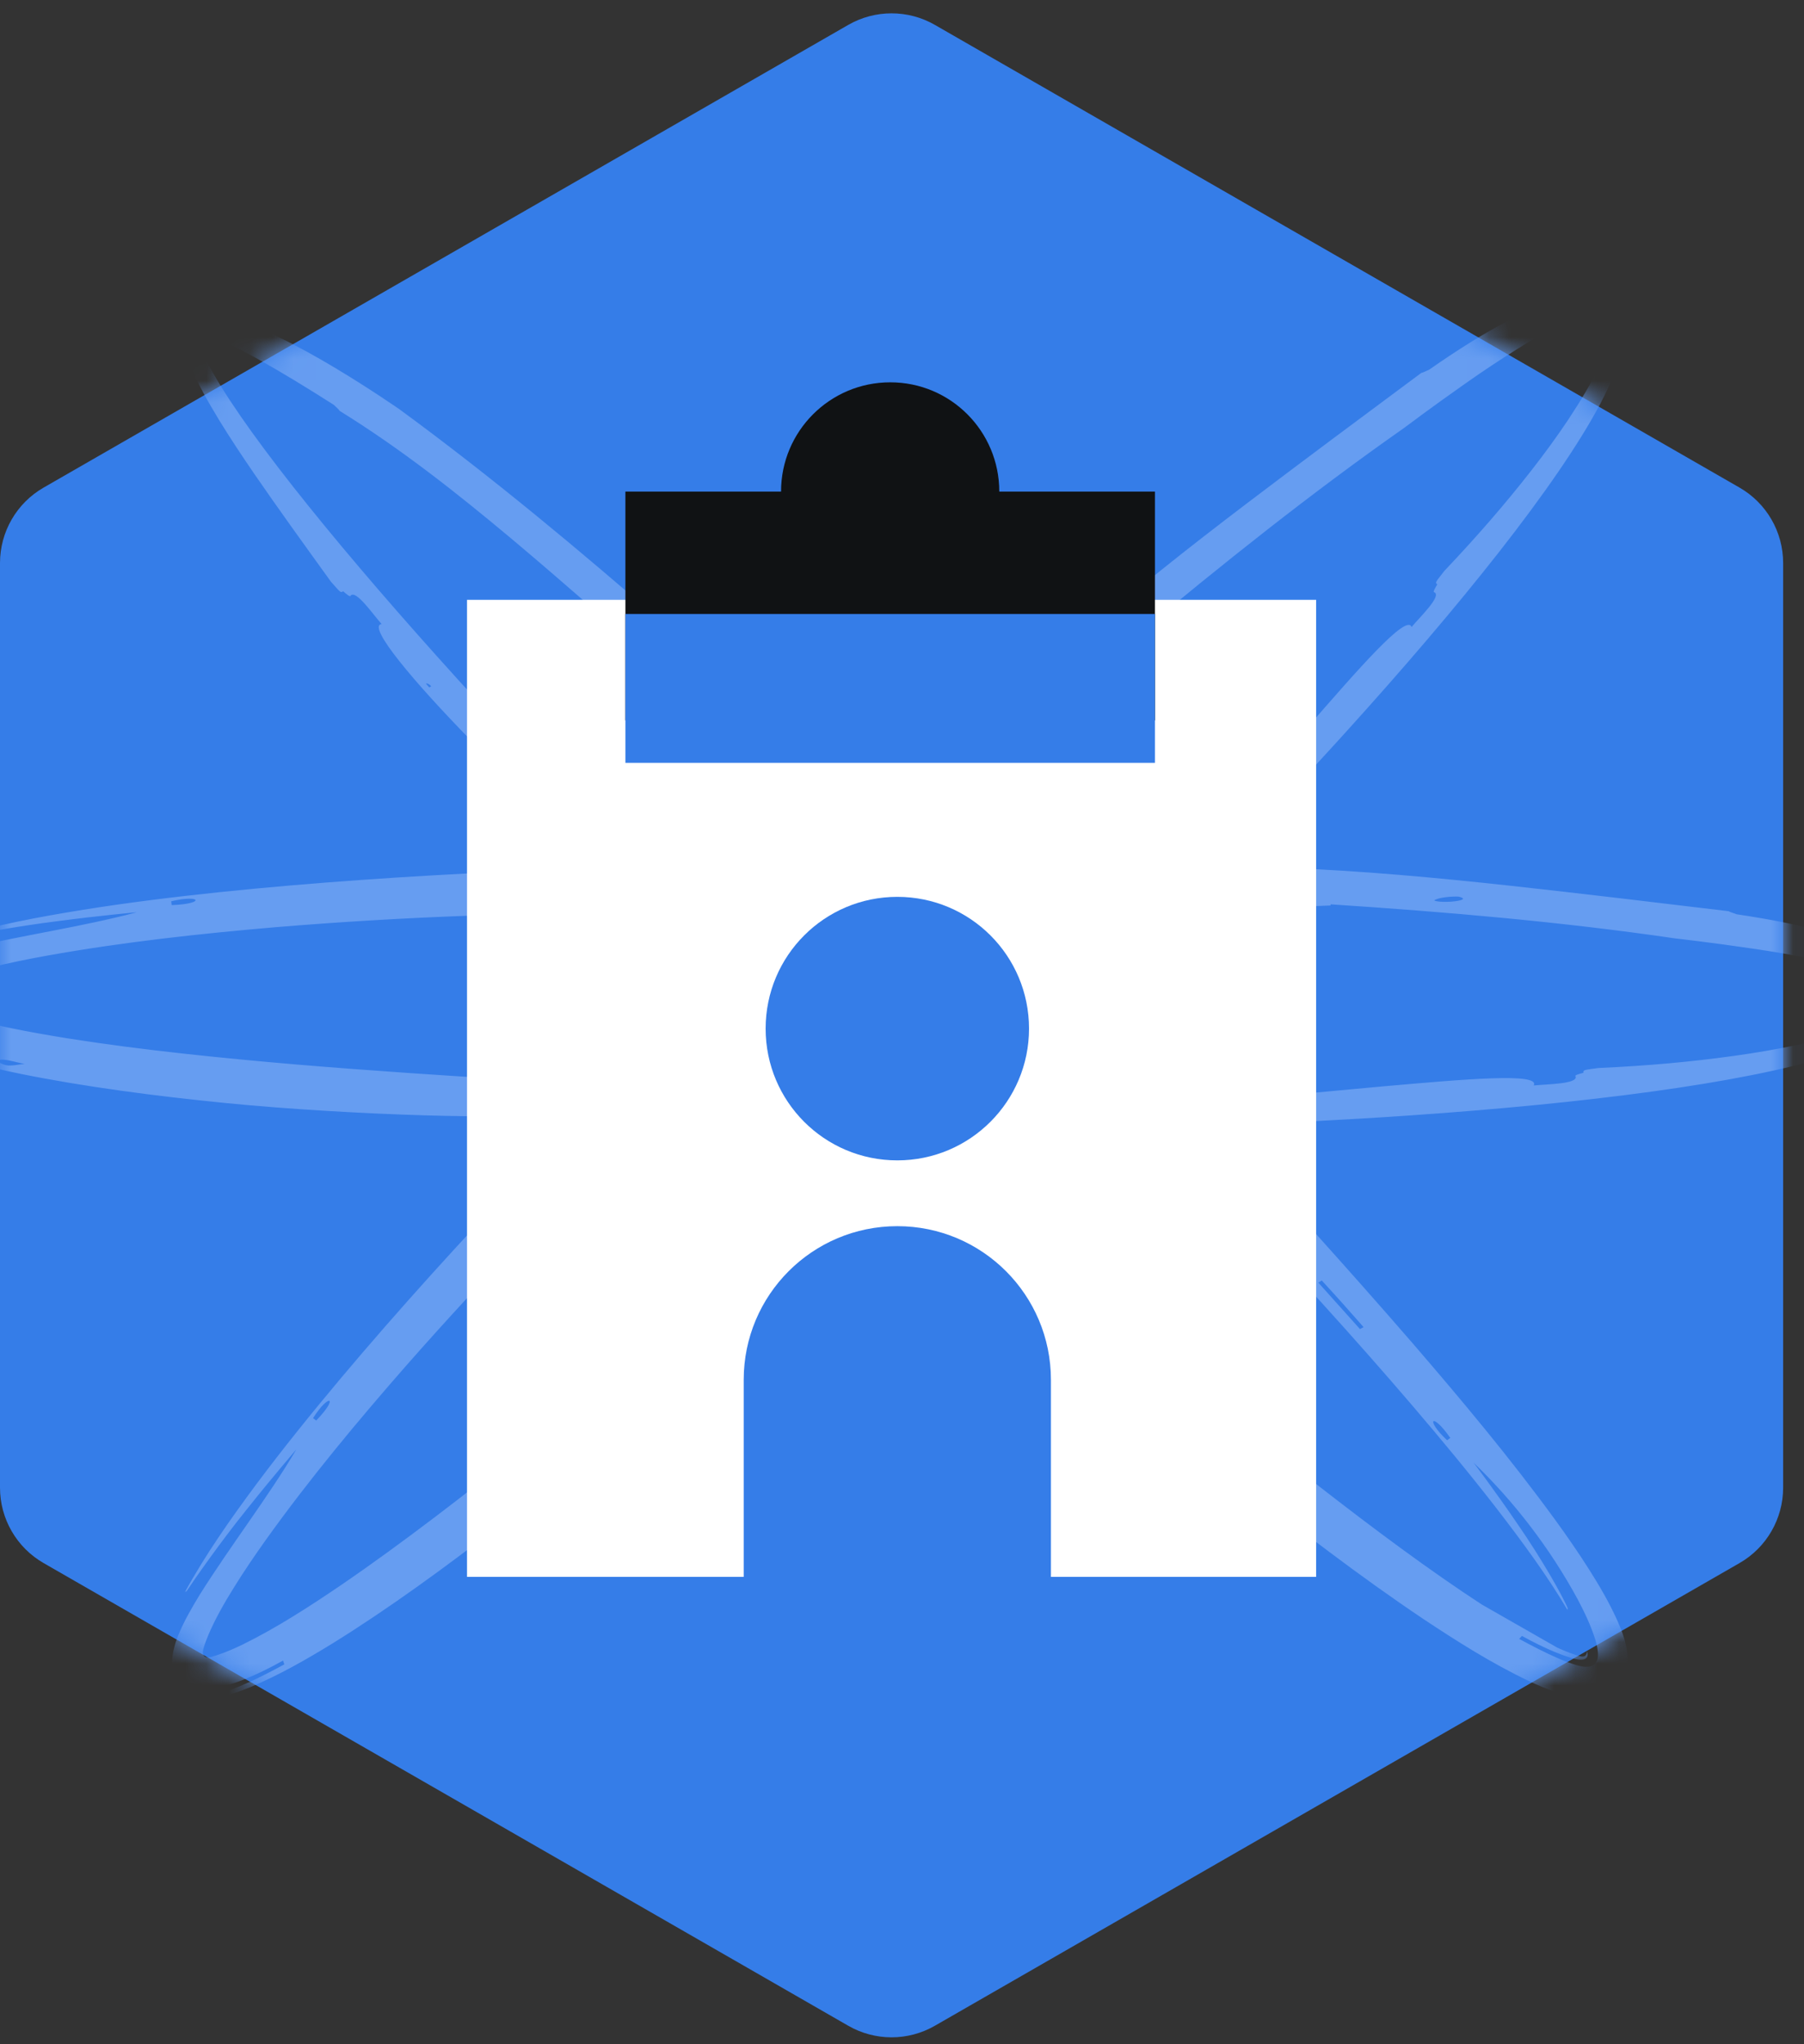
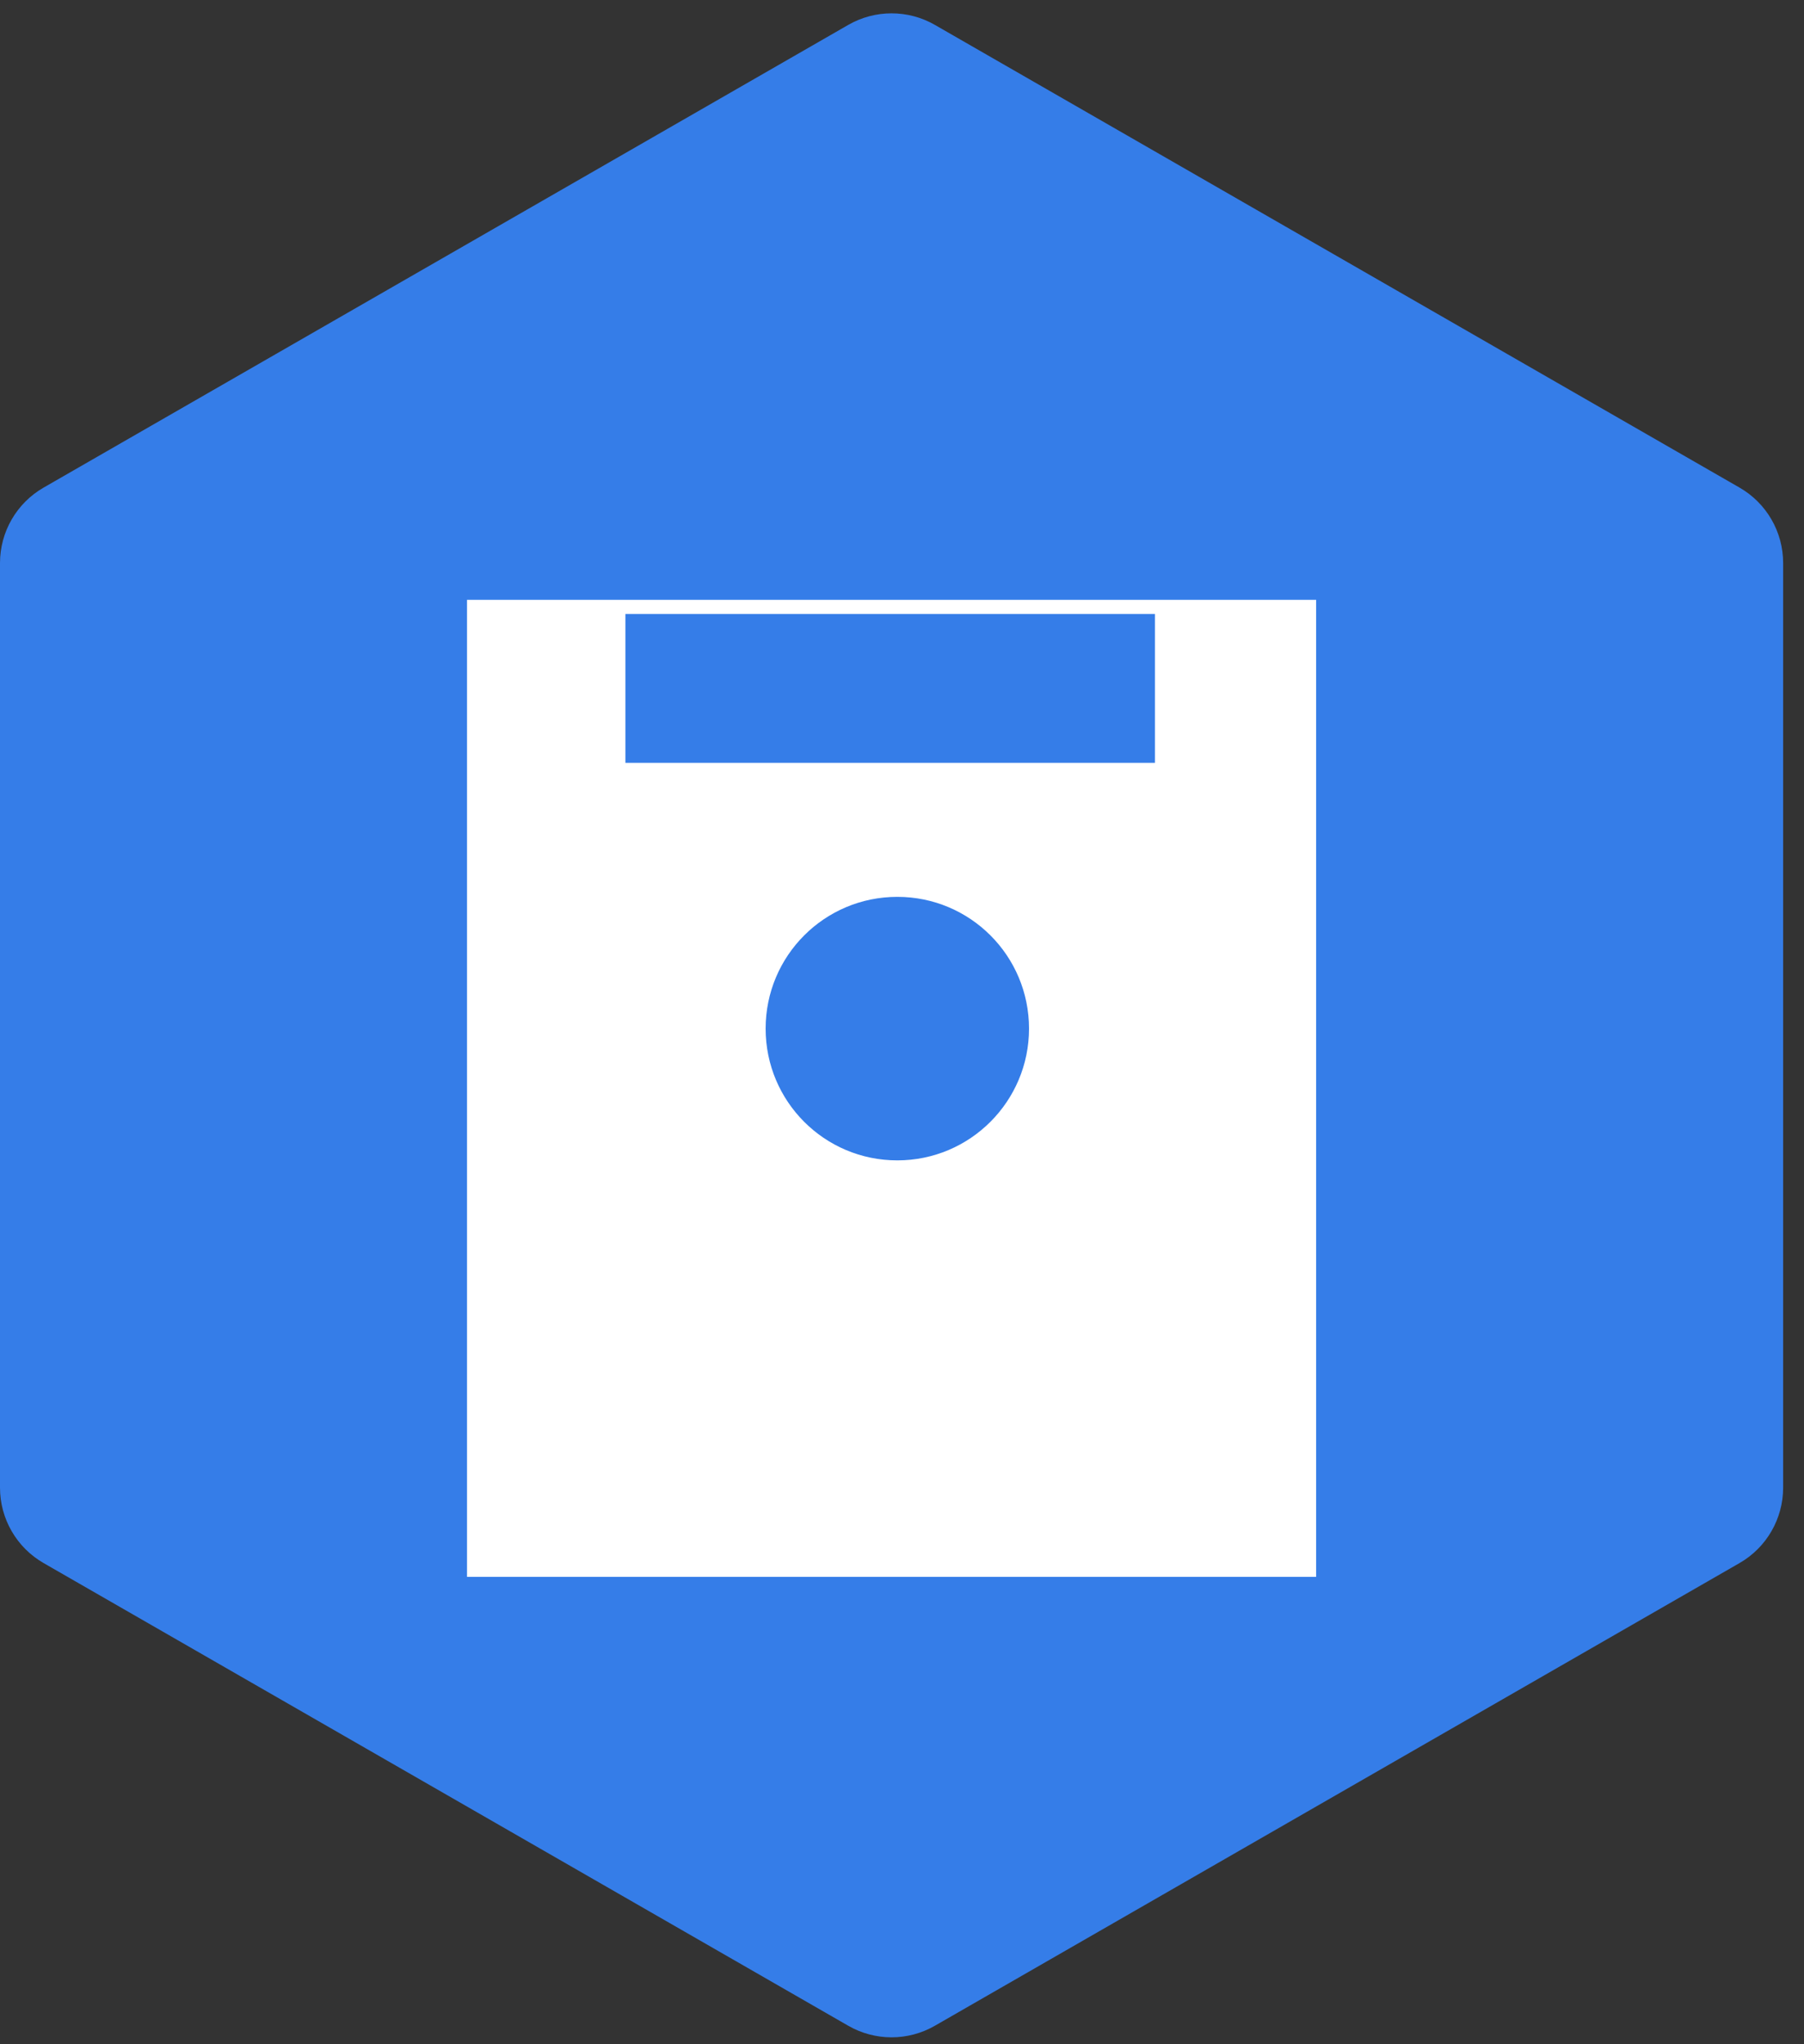
<svg xmlns="http://www.w3.org/2000/svg" width="83" height="94" viewBox="0 0 83 94" fill="none">
  <rect x="0" y="0" width="83" height="94" fill="#333333" stroke="none" />
  <path d="M39.027 1.145C40.261 0.436 41.779 0.436 43.013 1.145L80.033 22.421C81.275 23.134 82.04 24.457 82.04 25.889V68.407C82.04 69.839 81.275 71.162 80.033 71.875L43.013 93.15C41.779 93.86 40.261 93.86 39.027 93.15L2.007 71.875C0.765 71.162 0 69.839 0 68.407V25.889C0 24.457 0.765 23.134 2.007 22.421L39.027 1.145Z" fill="#357DE8" />
  <mask id="mask0_2175_663" style="mask-type:alpha" maskUnits="userSpaceOnUse" x="0" y="0" width="83" height="94">
-     <path d="M39.027 1.145C40.261 0.436 41.779 0.436 43.013 1.145L80.033 22.421C81.275 23.134 82.04 24.457 82.04 25.889V68.407C82.04 69.839 81.275 71.162 80.033 71.875L43.013 93.15C41.779 93.86 40.261 93.86 39.027 93.15L2.007 71.875C0.765 71.162 0 69.839 0 68.407V25.889C0 24.457 0.765 23.134 2.007 22.421L39.027 1.145Z" fill="#FFA900" />
-   </mask>
+     </mask>
  <g mask="url(#mask0_2175_663)">
    <path d="M61.217 41.584C66.528 41.932 71.843 42.385 77.087 43.153C77.087 43.153 78.737 43.338 80.621 43.618C82.509 43.886 84.61 44.321 85.568 44.586C86.173 44.737 86.66 44.896 87.028 45.096C87.214 45.191 87.357 45.319 87.475 45.44C87.586 45.569 87.654 45.69 87.705 45.758C87.76 45.826 87.808 45.837 87.852 45.761C87.895 45.686 87.927 45.512 87.867 45.27C87.804 45.039 87.654 44.775 87.436 44.544C87.218 44.31 86.945 44.105 86.617 43.909C85.303 43.134 83.13 42.521 79.901 42.041C79.826 42.007 79.572 41.939 79.544 41.901C76.117 41.489 72.789 41.092 69.429 40.722C66.073 40.359 62.693 40.041 59.211 39.909C59.294 40.022 59.06 40.102 58.85 40.034L58.929 39.901C57.904 39.916 56.967 39.901 56.08 39.879C58.067 37.829 60.045 35.735 61.925 33.659C67.141 27.901 71.637 22.325 73.64 18.544C74.138 17.595 74.483 16.759 74.613 16.029C74.677 15.666 74.689 15.322 74.613 15.02C74.542 14.717 74.38 14.479 74.253 14.389C74.135 14.294 74.099 14.302 74.142 14.392C74.182 14.479 74.309 14.676 74.332 14.952C74.392 15.5 74.135 16.188 73.636 17.088C73.648 16.944 73.656 16.797 73.656 16.653C73.236 17.61 72.702 18.46 72.164 19.281C71.618 20.098 71.048 20.876 70.45 21.64C69.255 23.171 67.965 24.657 66.453 26.253C66.077 26.744 66.006 26.778 66.128 26.873C66.041 27.013 65.899 27.251 65.998 27.236C66.334 27.413 65.333 28.37 64.945 28.831C64.723 28.2 62.495 30.759 60.045 33.576C57.889 36.075 55.569 38.782 54.584 39.837C52.107 39.735 49.914 39.606 47.144 39.875C47.152 39.875 47.627 39.701 47.639 39.697C46.214 39.686 44.738 39.675 43.222 39.675C42.826 39.334 42.438 38.99 42.042 38.65C42.779 37.992 44.176 36.737 45.755 35.327C48.07 33.236 50.777 30.808 52.206 29.296C56.218 25.954 60.311 22.684 64.589 19.686C64.589 19.686 65.895 18.703 67.434 17.625C68.97 16.536 70.775 15.428 71.645 14.967C72.183 14.665 72.646 14.445 73.054 14.343C73.256 14.287 73.454 14.279 73.624 14.283C73.798 14.302 73.933 14.339 74.02 14.351C74.111 14.362 74.154 14.336 74.127 14.256C74.099 14.173 73.996 14.029 73.774 13.897C73.561 13.776 73.256 13.693 72.931 13.678C72.603 13.659 72.259 13.7 71.883 13.784C70.379 14.124 68.392 15.156 65.752 17.001C65.673 17.028 65.444 17.152 65.396 17.145C62.669 19.168 60.018 21.137 57.37 23.145C54.727 25.152 52.103 27.213 49.542 29.47C49.688 29.493 49.578 29.708 49.38 29.803L49.336 29.652C46.107 32.843 43.681 34.419 40.978 37.58C40.978 37.572 41.192 37.13 41.196 37.122C41.065 37.247 40.93 37.372 40.796 37.497C40.032 36.767 38.833 35.633 37.471 34.4C35.156 32.298 32.362 29.931 30.621 28.744C26.671 25.308 22.646 21.946 18.388 18.827C18.388 18.827 17.031 17.882 15.388 16.899C14.565 16.408 13.671 15.909 12.848 15.515C12.024 15.118 11.268 14.835 10.766 14.718C10.144 14.566 9.598 14.532 9.246 14.627C9.068 14.665 8.957 14.752 8.902 14.816C8.854 14.892 8.858 14.948 8.882 14.993C8.902 15.035 8.941 15.065 8.977 15.096C9.013 15.126 9.036 15.164 9.056 15.198C9.092 15.236 9.143 15.254 9.274 15.296C9.404 15.334 9.606 15.406 9.859 15.511C10.892 15.927 12.737 16.944 15.368 18.623C15.42 18.684 15.614 18.842 15.618 18.888C18.439 20.631 21.008 22.661 23.521 24.763C26.034 26.869 28.488 29.066 31.068 31.255C31.08 31.115 31.309 31.198 31.424 31.376L31.274 31.432C34.741 34.087 36.51 36.238 39.648 38.582C39.771 38.676 39.894 38.767 40.024 38.862C40.016 38.862 39.612 38.699 39.553 38.673C39.197 39.009 38.837 39.349 38.473 39.693C35.469 39.716 32.35 39.765 29.172 39.856C26.766 37.383 24.332 34.824 22.037 32.309C16.837 26.638 12.281 21.179 10.176 17.78C9.654 16.937 9.29 16.222 9.127 15.735C9.044 15.493 9.016 15.315 9.005 15.224C8.997 15.137 8.977 15.114 8.965 15.096C8.945 15.073 8.929 15.043 8.902 15.035C8.874 15.031 8.811 15.02 8.751 15.133C8.609 15.353 8.645 16.048 8.997 16.971C8.89 16.869 8.791 16.763 8.688 16.657C9.076 17.621 9.582 18.491 10.089 19.33C10.604 20.166 11.138 20.971 11.688 21.773C12.788 23.372 13.94 24.967 15.226 26.748C15.642 27.209 15.665 27.285 15.788 27.187C15.915 27.3 16.124 27.482 16.132 27.387C16.381 27.111 17.153 28.245 17.557 28.695C16.86 28.778 19.065 31.387 21.693 34.071C24.012 36.457 26.651 38.892 27.68 39.905C26.177 39.954 24.661 40.015 23.145 40.083C18.796 40.287 14.415 40.578 10.14 41.02C8.003 41.243 5.894 41.504 3.832 41.833C1.77 42.166 -0.244 42.544 -2.195 43.13H-2.108L-2.136 43.157C-1.384 42.994 0.721 42.597 2.641 42.359C4.56 42.105 6.302 41.947 6.302 41.947C3.753 42.623 0.998 43.009 -1.784 43.667C-2.48 43.841 -3.177 44.03 -3.865 44.321C-3.952 44.355 -4.036 44.397 -4.123 44.438C-4.222 44.48 -4.324 44.548 -4.427 44.601C-4.629 44.718 -4.819 44.854 -4.981 45.009C-5.144 45.168 -5.274 45.349 -5.346 45.557C-5.421 45.765 -5.413 45.996 -5.346 46.204C-5.195 46.616 -4.839 46.945 -4.423 47.202C-4.198 47.349 -4.04 47.425 -3.873 47.508C-3.703 47.591 -3.533 47.663 -3.363 47.739C-2.682 48.015 -1.993 48.223 -1.309 48.393L-1.396 48.556C-1.99 48.401 -2.571 48.238 -3.121 48.049C-3.398 47.951 -3.664 47.856 -3.925 47.743C-4.055 47.69 -4.182 47.629 -4.313 47.565C-4.475 47.482 -4.653 47.376 -4.807 47.278C-5.441 46.865 -5.793 46.302 -5.777 45.769C-5.765 45.236 -5.472 44.869 -5.247 44.623C-5.559 44.918 -5.816 45.281 -5.852 45.72C-5.9 46.158 -5.733 46.593 -5.421 46.953C-5.334 47.039 -5.251 47.13 -5.156 47.213C-5.053 47.293 -4.954 47.376 -4.847 47.452L-4.507 47.667L-4.233 47.815C-3.909 47.977 -3.584 48.117 -3.256 48.242C-1.938 48.733 -0.529 49.074 0.951 49.38C3.907 49.977 7.133 50.397 10.354 50.718C16.342 51.312 24.348 51.489 23.929 51.176C24.875 51.213 25.816 51.236 26.75 51.259C26.663 51.349 26.43 51.588 26.43 51.588C25.674 52.367 24.918 53.153 24.166 53.947C21.241 57.028 18.356 60.193 15.665 63.395C14.32 64.998 13.022 66.605 11.807 68.231C10.596 69.86 9.452 71.486 8.502 73.221L8.561 73.161V73.202C8.973 72.582 10.168 70.874 11.351 69.41C12.523 67.936 13.635 66.647 13.635 66.647C12.333 68.847 10.671 70.979 9.191 73.327C8.831 73.921 8.474 74.526 8.201 75.195C8.166 75.278 8.138 75.365 8.106 75.452C8.067 75.546 8.043 75.664 8.011 75.773C7.952 75.993 7.92 76.216 7.92 76.439C7.92 76.658 7.968 76.877 8.071 77.074C8.17 77.27 8.348 77.429 8.55 77.531C8.961 77.724 9.456 77.713 9.939 77.618C10.204 77.569 10.374 77.516 10.556 77.463C10.738 77.41 10.912 77.346 11.086 77.282C11.771 77.017 12.412 76.7 13.022 76.359L13.081 76.533C12.547 76.824 12.012 77.1 11.486 77.342C11.221 77.46 10.96 77.573 10.691 77.671C10.56 77.72 10.425 77.766 10.287 77.807C10.113 77.86 9.907 77.906 9.725 77.94C8.973 78.076 8.304 77.917 7.92 77.528C7.536 77.142 7.469 76.684 7.445 76.359C7.441 76.779 7.528 77.21 7.829 77.543C8.118 77.883 8.557 78.08 9.048 78.125C9.175 78.125 9.297 78.136 9.428 78.133C9.559 78.117 9.689 78.11 9.824 78.091C9.958 78.064 10.089 78.038 10.224 78.012L10.524 77.932C10.873 77.83 11.205 77.709 11.534 77.573C12.832 77.028 14.078 76.322 15.349 75.539C17.881 73.966 20.474 72.079 22.987 70.136C28.013 66.238 32.715 62.072 35.643 59.278C35.386 59.319 33.72 61.199 32.928 61.289C34.491 59.924 35.991 58.499 37.448 57.195C37.657 57.406 36.747 58.087 36.617 58.276C37.068 57.939 38.865 56.408 41.425 54.094C44.686 57.414 48.644 61.108 53.096 64.896C55.621 67.043 58.304 69.225 61.142 71.35C62.559 72.412 64.019 73.463 65.527 74.473C67.046 75.478 68.59 76.461 70.319 77.289C70.755 77.493 71.206 77.686 71.701 77.845C71.76 77.868 71.823 77.887 71.891 77.902L72.108 77.962C72.302 77.996 72.496 78.057 72.69 78.068C73.078 78.125 73.458 78.099 73.798 77.989C74.135 77.879 74.439 77.656 74.625 77.361C74.823 77.074 74.894 76.726 74.894 76.367C74.906 76.189 74.867 76 74.843 75.819L74.78 75.543C74.76 75.452 74.732 75.35 74.712 75.293C74.637 75.044 74.542 74.821 74.447 74.597C74.059 73.717 73.592 72.926 73.106 72.159C72.619 71.391 72.108 70.654 71.582 69.928C69.48 67.04 67.225 64.355 65.008 61.784C61.886 58.181 58.823 54.824 56.005 51.746C58.961 51.641 61.949 51.493 64.85 51.293C72.801 50.745 80.106 49.841 84.325 48.518C85.378 48.181 86.241 47.822 86.874 47.399C87.187 47.187 87.452 46.949 87.622 46.684C87.796 46.419 87.855 46.143 87.836 45.996C87.824 45.849 87.792 45.83 87.752 45.924C87.717 46.011 87.657 46.238 87.472 46.446C87.107 46.873 86.415 47.187 85.398 47.486C85.513 47.391 85.627 47.293 85.734 47.191C84.733 47.584 83.724 47.826 82.734 48.041C81.745 48.249 80.763 48.416 79.778 48.552C77.799 48.828 75.789 49.009 73.537 49.111C72.908 49.202 72.832 49.183 72.852 49.331C72.686 49.372 72.413 49.444 72.492 49.497C72.599 49.849 71.182 49.849 70.565 49.913C70.877 49.315 67.407 49.622 63.592 49.958C60.176 50.272 56.488 50.624 55.047 50.699C54.192 49.765 53.357 48.85 52.562 47.973L52.629 48.136C52.522 48 52.123 47.641 52.087 47.497C51.604 47.104 50.915 46.502 50.179 45.852C51.572 44.491 53.005 43.066 54.446 41.606C56.998 41.671 59.578 41.72 61.221 41.637L61.217 41.584ZM84.404 43.898C84.484 43.739 84.935 43.814 84.994 44.019C84.903 44.121 84.361 44.06 84.349 43.848C84.349 43.856 84.365 43.879 84.404 43.898ZM67.102 41.228C67.866 41.402 66.318 41.565 65.982 41.406C66.156 41.266 66.801 41.213 67.102 41.228ZM19.749 31.606L19.599 31.44C19.615 31.417 19.662 31.425 19.702 31.451C19.741 31.466 19.805 31.512 19.837 31.557L19.753 31.606H19.749ZM47.579 46.227C46.677 47.157 45.695 48.17 44.769 49.111C44.286 49.603 43.816 50.075 43.384 50.51C42.676 50.537 41.959 50.559 41.271 50.578C40.855 50.59 40.448 50.601 40.056 50.612C39.367 49.951 38.643 49.251 37.891 48.518C36.993 47.644 36.051 46.722 35.081 45.765C35.121 45.724 35.164 45.678 35.204 45.637C36.352 44.419 37.337 43.417 37.337 43.417C37.931 42.797 38.536 42.185 39.134 41.569C39.803 41.542 40.23 41.531 40.23 41.531C41.014 41.497 41.797 41.467 42.585 41.44C44.207 42.964 45.881 44.567 47.583 46.23L47.579 46.227ZM31.076 50.068C31.25 49.905 31.428 49.739 31.599 49.58L31.436 49.652C31.575 49.542 31.923 49.145 32.073 49.108C32.525 48.548 33.269 47.716 34.056 46.858C35.014 47.746 36.066 48.703 37.06 49.591C37.468 49.958 37.863 50.31 38.235 50.646C36.082 50.676 35.018 50.624 36.787 50.408C35.002 50.291 33.09 50.181 31.076 50.068ZM31.44 41.954C31.618 41.969 32.16 41.928 32.295 42C33.237 41.883 34.84 41.773 36.363 41.69C35.465 42.552 34.555 43.432 33.637 44.329C32.877 43.572 32.109 42.797 31.329 42.007C31.42 42.007 31.519 42.007 31.61 42.007L31.44 41.947V41.954ZM7.932 41.618H7.897L7.877 41.444C9.25 41.119 9.464 41.557 7.932 41.618ZM0.274 48.979C0.108 48.941 0.072 48.9 -0.09 48.843C-0.126 48.548 0.844 48.892 1.137 48.919C0.923 48.934 0.516 49.036 0.278 48.979H0.274ZM18.784 49.338C15.436 49.108 11.957 48.835 8.423 48.446C6.658 48.253 4.877 48.026 3.104 47.746C1.339 47.459 -0.446 47.134 -2.1 46.623C-2.508 46.495 -2.908 46.351 -3.268 46.189C-3.315 46.17 -3.359 46.147 -3.398 46.128L-3.501 46.079C-3.529 46.064 -3.553 46.053 -3.58 46.034C-3.632 46.004 -3.679 45.966 -3.719 45.916C-3.81 45.818 -3.743 45.678 -3.644 45.61C-3.62 45.591 -3.596 45.572 -3.569 45.557L-3.529 45.535C-3.529 45.535 -3.509 45.523 -3.466 45.501C-3.303 45.414 -3.113 45.331 -2.927 45.251C-2.16 44.941 -1.309 44.699 -0.45 44.491C0.409 44.279 1.287 44.102 2.166 43.943C5.688 43.312 9.238 42.93 12.681 42.635C18.689 42.139 24.392 41.954 29.426 41.988C30.158 42.676 30.957 43.391 31.27 43.856C31.199 43.811 30.74 43.535 30.68 43.501C30.783 43.72 31.507 44.453 32.521 45.425C31.04 46.881 29.541 48.374 28.041 49.901C25.112 49.739 22.005 49.561 18.776 49.338H18.784ZM14.569 65.297L14.549 65.323L14.403 65.21C15.135 64.053 15.61 64.219 14.569 65.297ZM29.493 51.557C31.084 51.663 40.19 51.883 39.609 51.875C40.012 52.242 40.574 52.775 40.574 52.775L40.424 52.9C40.424 52.9 40.392 52.926 40.372 52.941C36.735 55.996 32.556 59.611 27.95 63.425C25.413 65.524 22.749 67.683 19.963 69.796C18.57 70.851 17.145 71.894 15.685 72.892C14.225 73.883 12.721 74.855 11.177 75.615C10.793 75.8 10.406 75.97 10.03 76.095C9.982 76.114 9.935 76.125 9.891 76.14L9.78 76.174C9.753 76.182 9.721 76.189 9.693 76.197C9.634 76.208 9.571 76.216 9.511 76.208C9.373 76.201 9.317 76.057 9.337 75.94C9.337 75.909 9.345 75.879 9.349 75.853L9.361 75.807C9.361 75.807 9.365 75.785 9.381 75.739C9.432 75.565 9.503 75.384 9.578 75.199C9.891 74.461 10.315 73.713 10.77 72.987C11.221 72.257 11.712 71.539 12.214 70.832C14.237 68.004 16.465 65.335 18.681 62.805C22.365 58.62 26.058 54.828 29.493 51.561V51.557ZM66.71 66.091L66.73 66.117L66.579 66.227C65.578 65.293 65.855 64.888 66.706 66.091H66.71ZM60.813 58.881C61.439 59.557 62.107 60.306 62.737 61.025L62.571 61.115C61.921 60.393 61.284 59.682 60.655 58.979L60.813 58.881ZM68.17 73.777C65.772 72.212 63.243 70.329 60.766 68.404C55.807 64.552 51.054 60.503 47.939 57.932C47.999 58.178 50.08 59.603 50.251 60.34C48.687 58.987 47.096 57.667 45.656 56.355C45.862 56.147 46.625 56.968 46.831 57.077C46.471 56.684 44.884 55.202 42.561 52.99C42.945 52.639 43.344 52.272 43.752 51.894C46.681 51.894 49.863 51.86 53.136 51.769C54.271 52.934 55.411 54.113 56.543 55.308C59.444 58.37 62.305 61.508 64.993 64.647C66.334 66.216 67.632 67.784 68.847 69.35C70.054 70.915 71.206 72.48 72.124 74.042L72.108 73.97L72.144 73.989C71.894 73.369 70.901 71.641 69.852 70.125C68.819 68.601 67.798 67.259 67.798 67.259C69.643 69.025 71.313 71.187 72.599 73.562C72.912 74.155 73.201 74.768 73.394 75.384C73.422 75.46 73.438 75.535 73.458 75.615C73.478 75.679 73.481 75.728 73.493 75.788C73.513 75.898 73.525 76.011 73.521 76.117C73.521 76.329 73.418 76.564 73.189 76.62C72.971 76.677 72.745 76.628 72.547 76.571C72.468 76.548 72.302 76.495 72.148 76.439C71.997 76.386 71.843 76.322 71.693 76.257C71.083 75.993 70.486 75.683 69.896 75.361L70.023 75.225C70.529 75.505 71.028 75.751 71.503 75.951C71.74 76.046 71.97 76.136 72.187 76.204C72.294 76.242 72.405 76.269 72.5 76.291C72.559 76.306 72.595 76.306 72.638 76.314C72.805 76.333 72.959 76.306 73.018 76.201C73.074 76.095 73.034 75.993 73.011 75.936C73.011 76.004 72.999 76.076 72.947 76.125C72.896 76.178 72.809 76.182 72.737 76.17C72.702 76.163 72.666 76.155 72.631 76.144C72.563 76.121 72.5 76.102 72.433 76.079C72.183 75.993 71.918 75.887 71.645 75.762M51.909 50.518C51.006 50.578 50.108 50.635 49.613 50.548C49.697 50.525 50.219 50.389 50.286 50.374C49.934 50.272 47.832 50.344 45.339 50.434C45.529 50.257 45.719 50.079 45.913 49.894C46.8 49.062 47.718 48.185 48.667 47.274C49.744 48.336 50.824 49.417 51.913 50.518H51.909ZM50.654 43.467C50.698 43.395 50.967 42.949 50.998 42.888C50.777 43.002 50.025 43.739 49.024 44.752C48.861 44.605 48.699 44.461 48.541 44.321C47.286 43.194 46.237 42.245 46.237 42.245C45.893 41.943 45.541 41.644 45.197 41.342C45.589 41.331 45.98 41.315 46.368 41.304C46.368 41.304 49.024 41.387 52.206 41.485C52.34 41.485 52.479 41.493 52.617 41.497C51.909 42.264 51.153 43.138 50.654 43.467Z" fill="#669DF1" />
  </g>
  <path d="M60.553 27.582H21.487V72.509H60.553V27.582Z" fill="white" />
-   <path d="M34.217 63.45C34.217 59.545 37.379 56.383 41.285 56.383C45.19 56.383 48.352 59.545 48.352 63.45V72.535H34.217V63.45Z" fill="#357DE8" />
  <path d="M47.344 47.299C47.344 50.64 44.635 53.358 41.285 53.358C37.935 53.358 35.226 50.649 35.226 47.299C35.226 43.949 37.935 41.24 41.285 41.24C44.635 41.24 47.344 43.949 47.344 47.299Z" fill="#357DE8" />
-   <path d="M53.138 22.605V33.125H28.774V22.605H35.935C35.935 19.828 38.183 17.58 40.96 17.58C43.737 17.58 45.976 19.828 45.976 22.605H53.138Z" fill="#101214" />
  <path d="M53.138 28.233H28.774V35.078H53.138V28.233Z" fill="#357DE8" />
</svg>